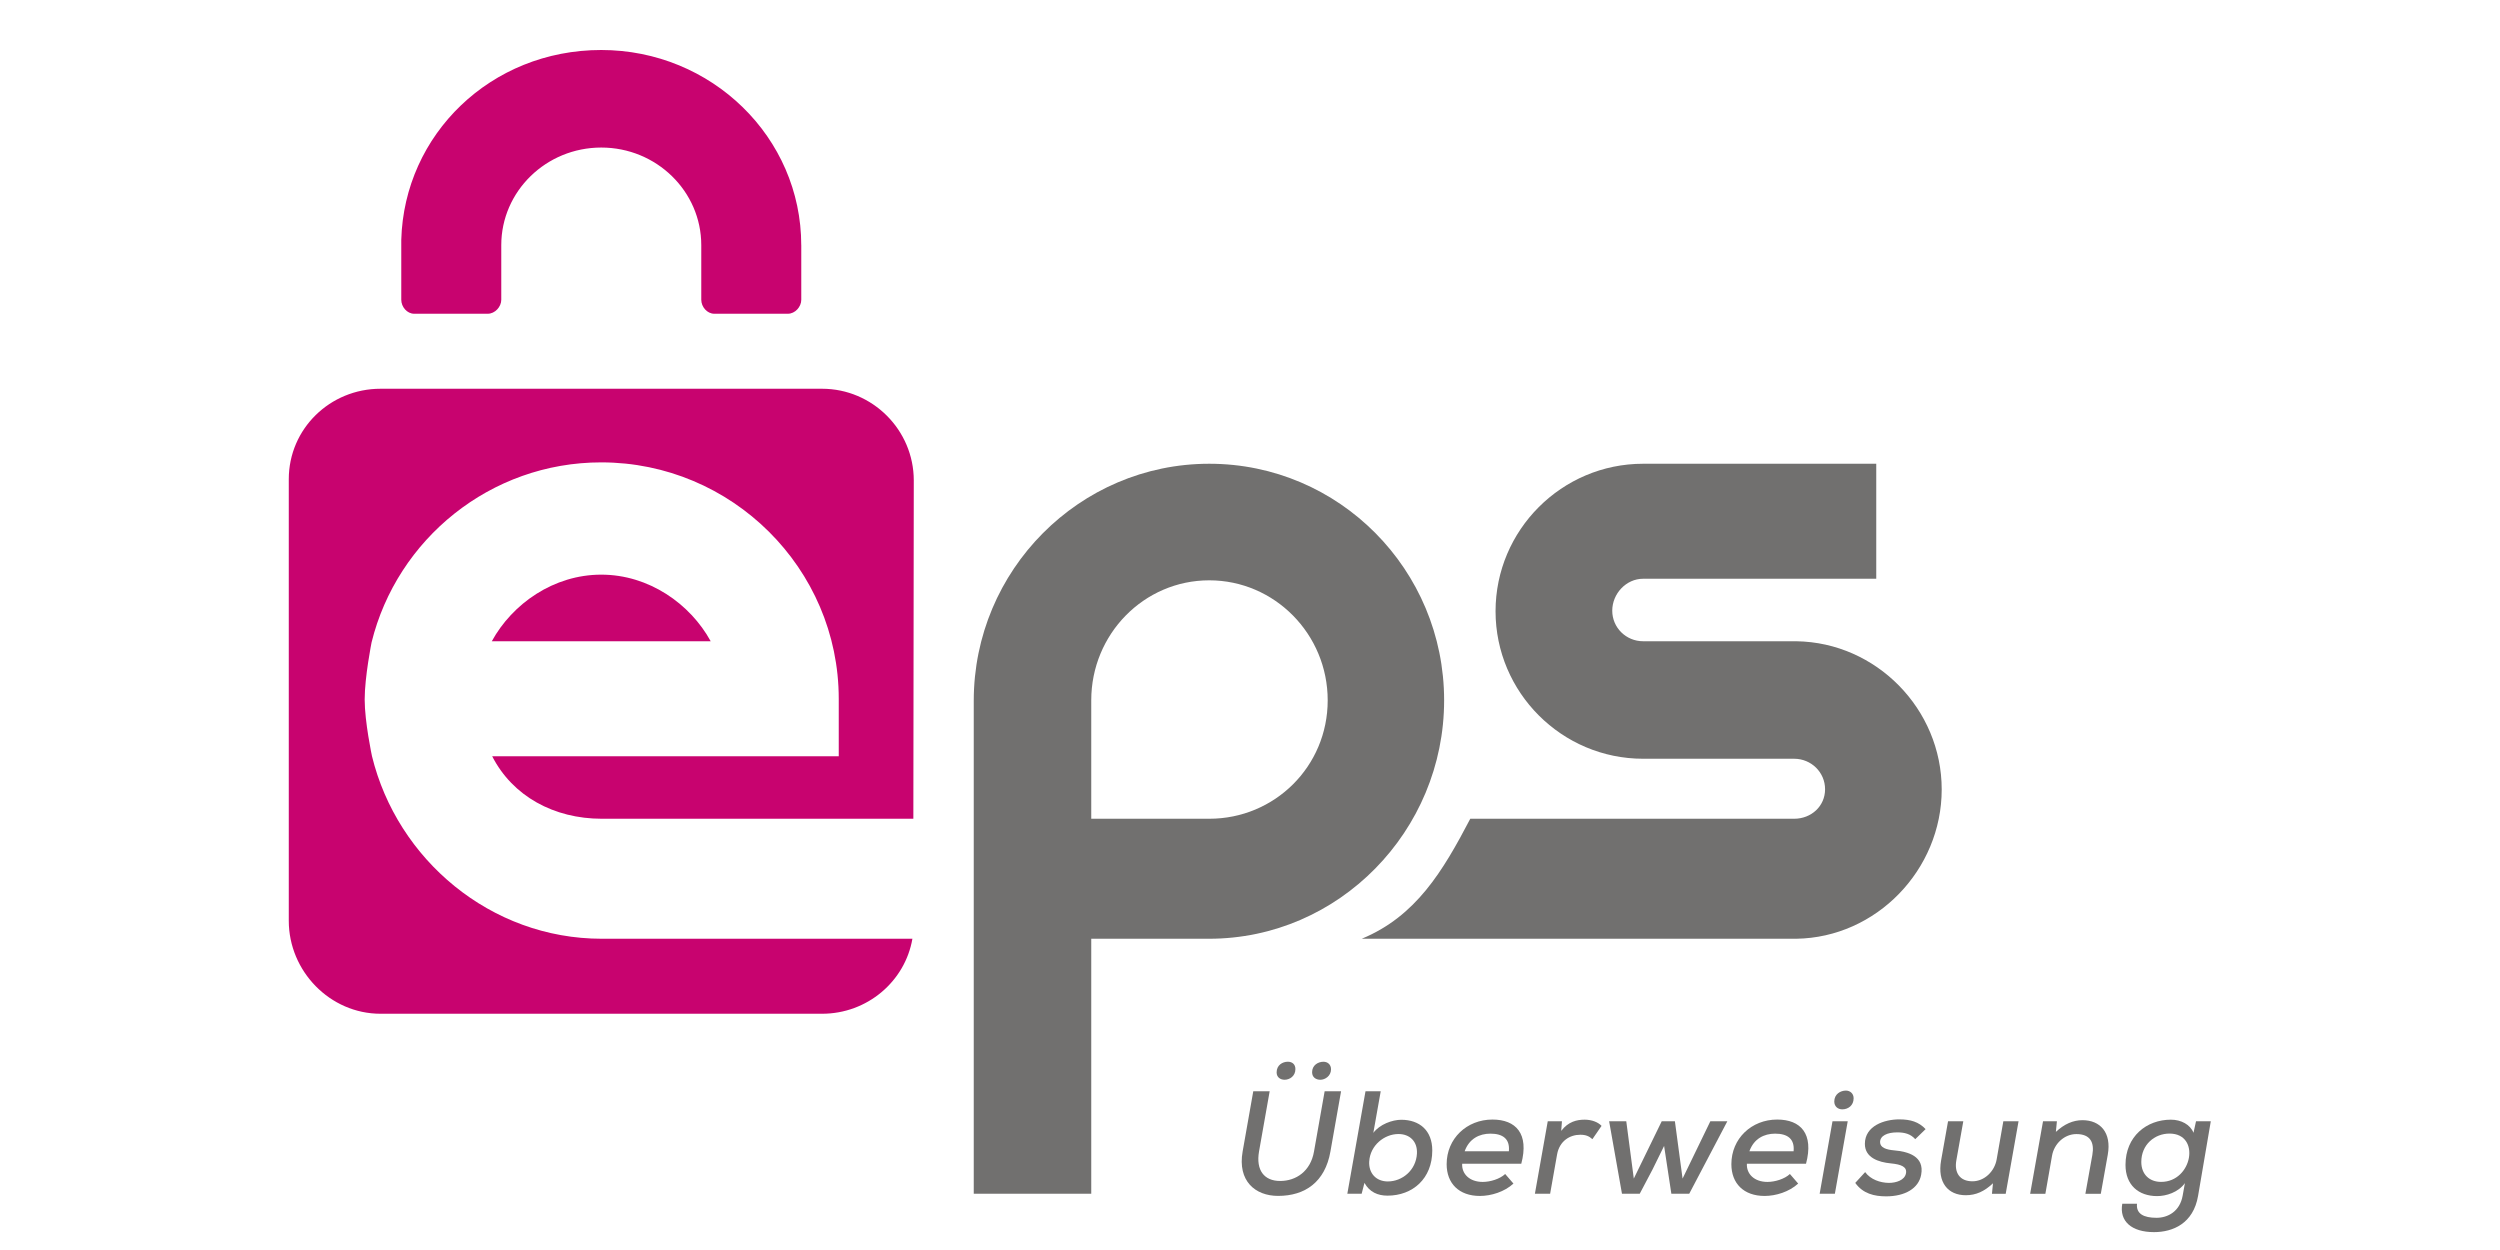
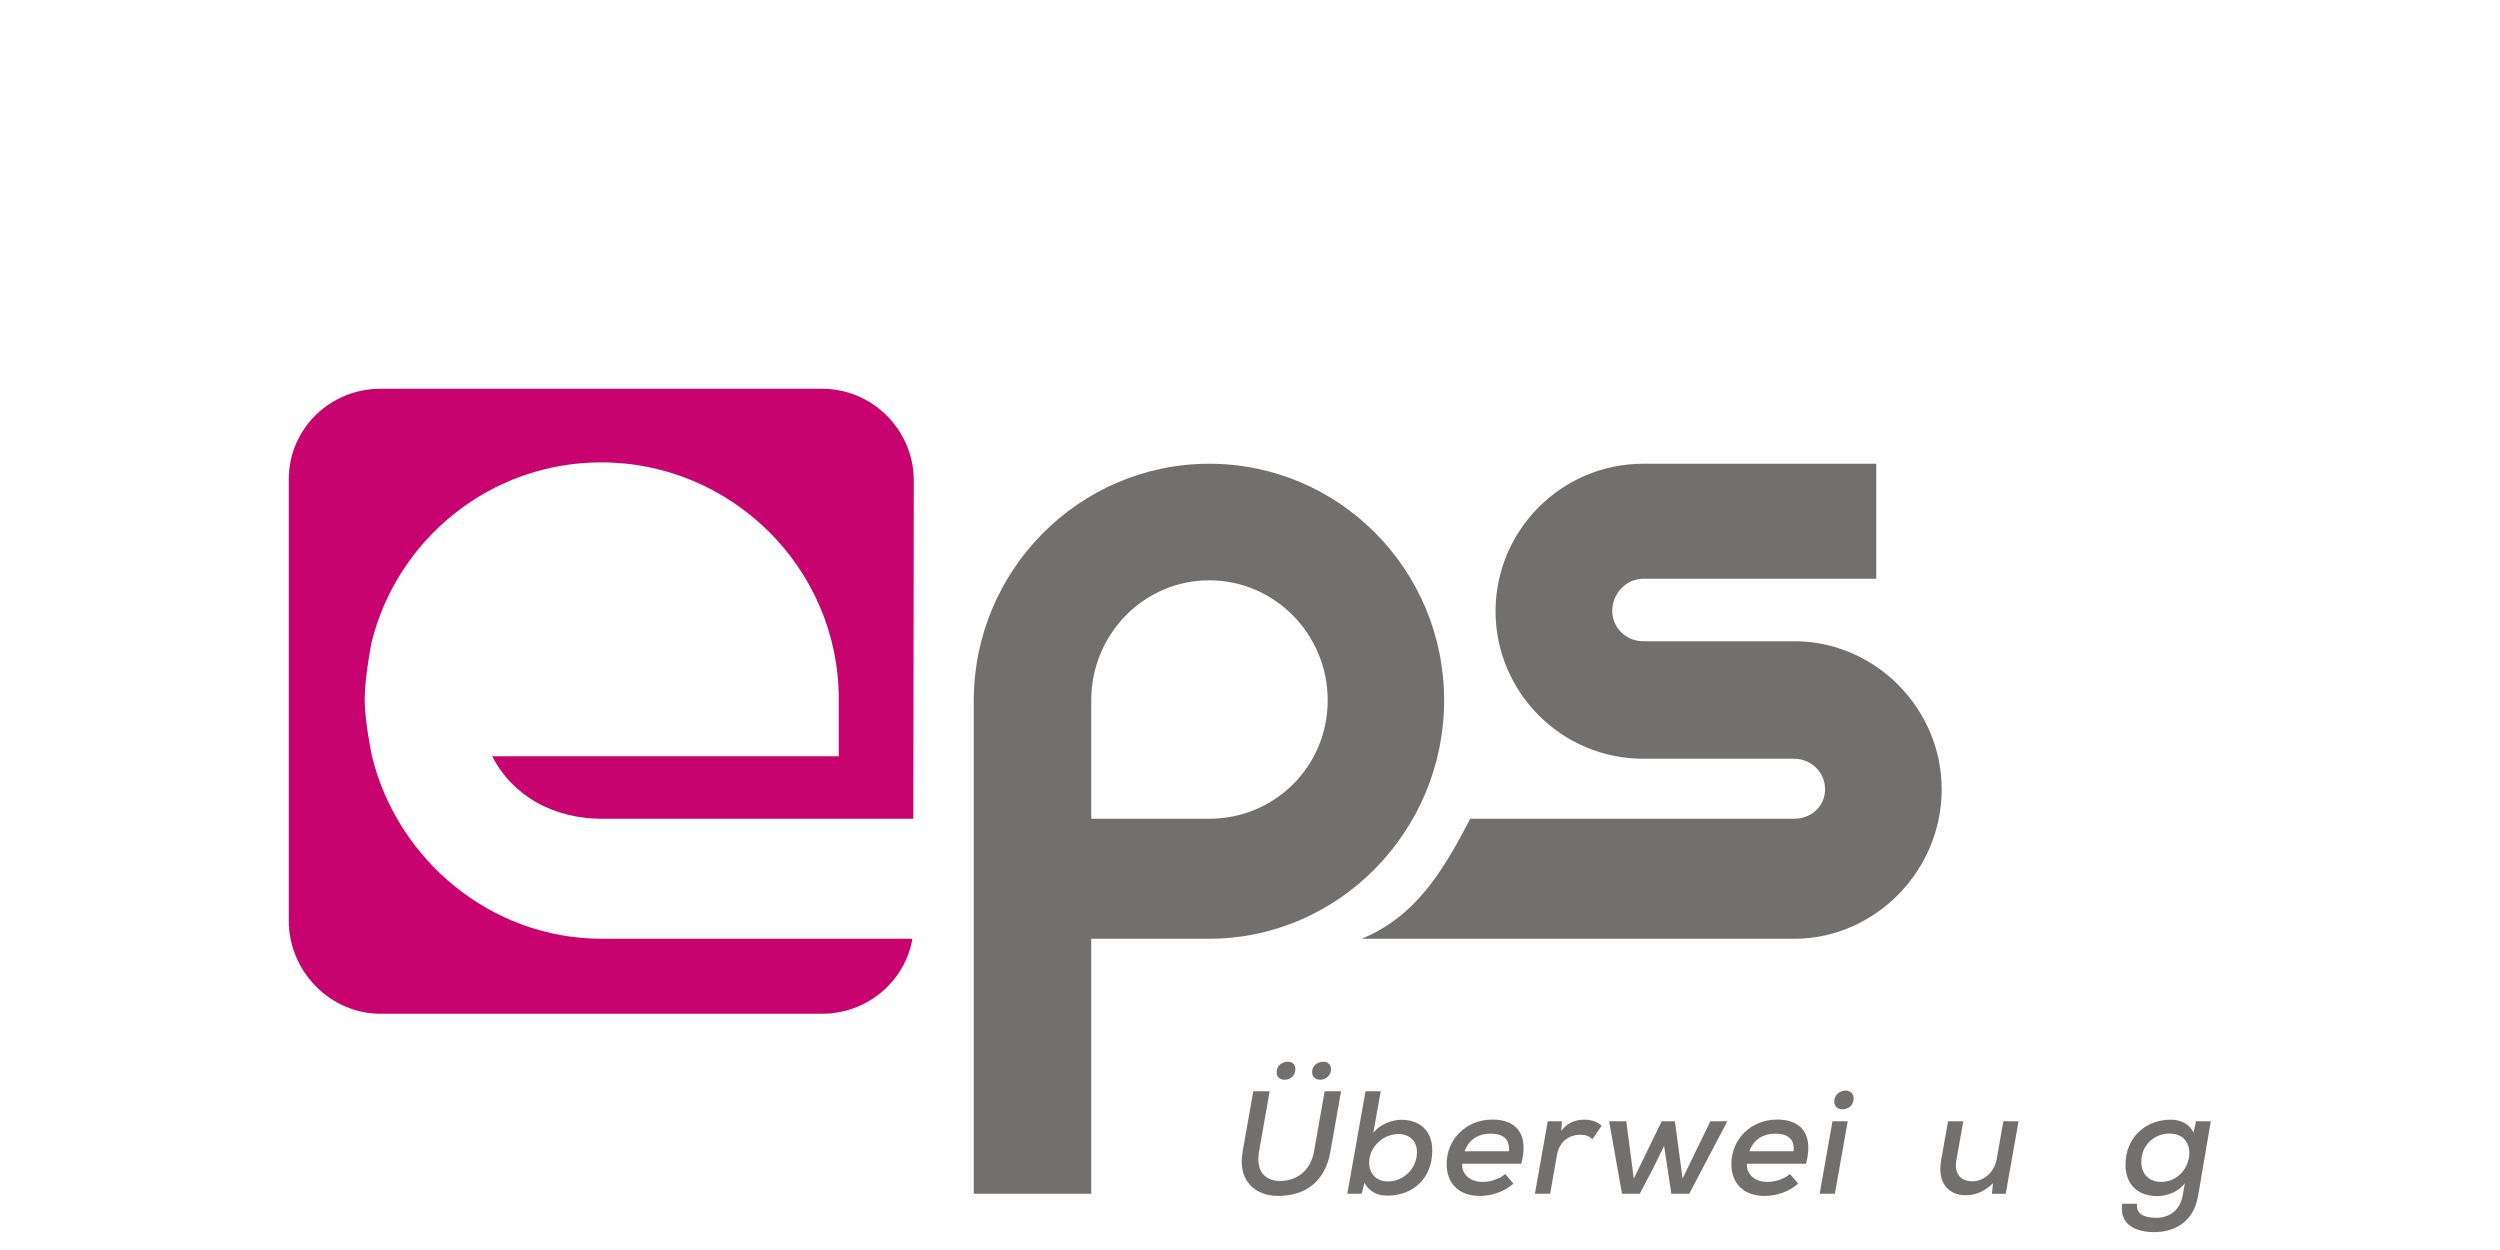
<svg xmlns="http://www.w3.org/2000/svg" id="Layer_1" data-name="Layer 1" viewBox="0 0 1000 500">
  <defs>
    <style>
      .cls-1 {
        clip-path: url(#clippath-6);
      }

      .cls-2 {
        clip-path: url(#clippath-7);
      }

      .cls-3 {
        clip-path: url(#clippath-15);
      }

      .cls-4 {
        clip-path: url(#clippath-4);
      }

      .cls-5 {
        clip-path: url(#clippath-9);
      }

      .cls-6 {
        clip-path: url(#clippath-10);
      }

      .cls-7 {
        clip-path: url(#clippath-11);
      }

      .cls-8 {
        fill: none;
      }

      .cls-9 {
        fill: #71706f;
      }

      .cls-10 {
        clip-path: url(#clippath-1);
      }

      .cls-11 {
        fill: #c8036f;
      }

      .cls-12 {
        clip-path: url(#clippath-5);
      }

      .cls-13 {
        clip-path: url(#clippath-8);
      }

      .cls-14 {
        clip-path: url(#clippath-3);
      }

      .cls-15 {
        clip-path: url(#clippath-12);
      }

      .cls-16 {
        clip-path: url(#clippath-14);
      }

      .cls-17 {
        clip-path: url(#clippath-2);
      }

      .cls-18 {
        clip-path: url(#clippath-13);
      }

      .cls-19 {
        clip-path: url(#clippath);
      }
    </style>
    <clipPath id="clippath">
      <rect class="cls-8" x="55.5" y="-38.5" width="889" height="577" />
    </clipPath>
    <clipPath id="clippath-1">
      <rect class="cls-8" x="55.5" y="-38.5" width="889" height="577" />
    </clipPath>
    <clipPath id="clippath-2">
      <rect class="cls-8" x="55.5" y="-38.5" width="889" height="577" />
    </clipPath>
    <clipPath id="clippath-3">
-       <rect class="cls-8" x="55.5" y="-38.5" width="889" height="577" />
-     </clipPath>
+       </clipPath>
    <clipPath id="clippath-4">
      <rect class="cls-8" x="55.5" y="-38.5" width="889" height="577" />
    </clipPath>
    <clipPath id="clippath-5">
      <rect class="cls-8" x="55.5" y="-38.5" width="889" height="577" />
    </clipPath>
    <clipPath id="clippath-6">
      <rect class="cls-8" x="55.5" y="-38.5" width="889" height="577" />
    </clipPath>
    <clipPath id="clippath-7">
      <rect class="cls-8" x="55.5" y="-38.5" width="889" height="577" />
    </clipPath>
    <clipPath id="clippath-8">
      <rect class="cls-8" x="55.5" y="-38.5" width="889" height="577" />
    </clipPath>
    <clipPath id="clippath-9">
      <rect class="cls-8" x="55.5" y="-38.5" width="889" height="577" />
    </clipPath>
    <clipPath id="clippath-10">
      <rect class="cls-8" x="55.5" y="-38.5" width="889" height="577" />
    </clipPath>
    <clipPath id="clippath-11">
      <rect class="cls-8" x="55.5" y="-38.5" width="889" height="577" />
    </clipPath>
    <clipPath id="clippath-12">
-       <rect class="cls-8" x="55.5" y="-38.5" width="889" height="577" />
-     </clipPath>
+       </clipPath>
    <clipPath id="clippath-13">
      <rect class="cls-8" x="55.5" y="-38.5" width="889" height="577" />
    </clipPath>
    <clipPath id="clippath-14">
-       <rect class="cls-8" x="55.5" y="-38.5" width="889" height="577" />
-     </clipPath>
+       </clipPath>
    <clipPath id="clippath-15">
      <rect class="cls-8" x="55.5" y="-38.5" width="889" height="577" />
    </clipPath>
  </defs>
  <g class="cls-19">
    <path class="cls-9" d="M718.5,256.5h-61.25c-6.81,0-12.35-5.43-12.35-12.22s5.54-12.78,12.35-12.78h93.25v-46h-93.25c-32.55,0-59.03,26.53-59.03,59s26.48,59,59.03,59h60.42c6.81,0,12.36,5.41,12.36,12.2s-5.54,11.8-12.36,11.8h-129.56c-11,21-21.7,39-43.41,48h173.8c32-.46,58.18-27.54,58.18-59.72s-26.18-58.82-58.18-59.28" />
  </g>
  <g class="cls-10">
    <path class="cls-9" d="M483.7,185.5c-51.91,0-94.2,42.54-94.2,94.8v197.2h47v-102h47.1c51.92,0,94.05-43.1,94.05-95.37,0-52.27-42.04-94.63-93.95-94.63M483.7,327.5h-47.2v-47.37c0-26.47,21.07-48,47.2-48s47.38,21.53,47.38,48c0,26.47-21.25,47.37-47.38,47.37" />
  </g>
  <g class="cls-17">
    <path class="cls-11" d="M240.7,375.5c-44.44,0-81.8-31.67-91.91-73.04,0,0-2.92-13.68-2.92-22.68s2.76-22.83,2.76-22.83c10.18-41.27,47.5-72,91.87-72,52.18,0,95,42.42,95,94.6v22.95h-138.63c8.19,16,24.74,25,43.84,25h124.63l.17-135.32c0-20.18-16.51-36.68-36.68-36.68h-176.64c-20.17,0-36.68,16.01-36.68,36.18v176.64c0,20.17,16.51,37.18,36.68,37.18h176.64c18.11,0,33.21-13,36.13-30h-124.24Z" />
  </g>
  <g class="cls-14">
    <path class="cls-11" d="M240.5,229.86c-19.02,0-35.56,11.64-43.78,26.64h87.56c-8.22-15-24.76-26.64-43.78-26.64" />
  </g>
  <g class="cls-4">
-     <path class="cls-11" d="M320.5,98.06c0-43.11-35.83-78.06-80.02-78.06s-78.81,33.81-79.97,75.93c-.02.18,0,.35,0,.53v23.46c0,2.81,2.29,5.58,5.16,5.58h29.44c2.88,0,5.4-2.77,5.4-5.58v-21.86c0-21.53,17.93-39.04,40-39.04s40,17.51,40,39.04v21.86c0,2.81,2.33,5.58,5.21,5.58h29.44c2.88,0,5.35-2.77,5.35-5.58v-21.86h0Z" />
-   </g>
+     </g>
  <g class="cls-12">
    <path class="cls-9" d="M536.43,436.5l-4.26,24.1c-2.13,12.18-10.11,17.76-20.93,17.76-9.16,0-16.26-5.97-14.19-17.74l4.26-24.12h6.56l-4.26,24.1c-1.3,7.51,2.07,11.79,8.45,11.79s12.18-3.9,13.54-11.77l4.26-24.12h6.56ZM510.65,428.95c0,2.01,1.54,2.95,3.19,2.95,2.07,0,4.32-1.48,4.32-4.26,0-1.95-1.3-2.95-3.02-2.95-2.13,0-4.49,1.36-4.49,4.26M524.84,428.9c0,2.07,1.6,3.01,3.31,3.01,1.83,0,4.26-1.48,4.26-4.2,0-1.95-1.42-3.01-3.02-3.01-2.13,0-4.55,1.36-4.55,4.2" />
  </g>
  <g class="cls-1">
    <path class="cls-9" d="M552.29,436.5l-2.96,16.65c2.54-3.43,7.62-5.24,11.17-5.24,7.33,0,12.41,4.3,12.41,12.27,0,11.29-7.86,18.08-17.91,18.08-3.9,0-7.21-1.45-9.22-5.11l-1.12,4.35h-5.73l7.27-41h6.09ZM547.68,464.6c-.24,4.85,2.9,7.98,7.45,7.98,5.73,0,11.29-4.44,11.65-11.17.24-4.91-2.95-7.8-7.39-7.8-5.67,0-11.35,4.55-11.7,11" />
  </g>
  <g class="cls-2">
    <path class="cls-9" d="M584.87,465.5c-.24,4,2.9,7.27,8.22,7.27,2.96,0,6.86-1.15,8.98-3.17l3.31,3.83c-3.6,3.31-8.93,4.95-13.42,4.95-8.39,0-13.3-5.03-13.3-12.71,0-10.23,8.04-17.85,18.32-17.85,9.4,0,14.72,5.68,11.53,17.68h-23.64ZM603.55,460.5c.47-5-2.48-7.04-7.39-7.04-4.43,0-8.51,2.04-10.29,7.04h17.68Z" />
  </g>
  <g class="cls-13">
    <path class="cls-9" d="M624.78,448.5l-.3,3.86c2.84-3.73,6.27-4.49,9.4-4.49,2.84,0,5.38,1.01,6.74,2.48l-3.66,5.32c-1.3-1.18-2.6-1.77-4.85-1.77-4.2,0-8.33,2.52-9.28,7.9l-2.78,15.7h-6.09l5.14-29h5.68Z" />
  </g>
  <g class="cls-5">
    <polygon class="cls-9" points="669.96 448.5 673.03 471.43 684.14 448.5 690.94 448.5 675.69 477.5 668.54 477.5 665.64 458.37 660.97 467.87 655.89 477.5 648.79 477.5 643.65 448.5 650.51 448.5 653.52 471.43 664.69 448.5 669.96 448.5" />
  </g>
  <g class="cls-6">
    <path class="cls-9" d="M698.76,465.5c-.24,4,2.9,7.27,8.22,7.27,2.96,0,6.86-1.15,8.98-3.17l3.31,3.83c-3.6,3.31-8.93,4.95-13.42,4.95-8.39,0-13.3-5.03-13.3-12.71,0-10.23,8.04-17.85,18.33-17.85,9.4,0,14.72,5.68,11.53,17.68h-23.64ZM717.44,460.5c.47-5-2.48-7.04-7.39-7.04-4.43,0-8.51,2.04-10.29,7.04h17.68Z" />
  </g>
  <g class="cls-7">
    <path class="cls-9" d="M739.09,448.5l-5.14,29h-6.09l5.14-29h6.09ZM733.71,440.6c0,2.07,1.54,3.14,3.19,3.14,2.36,0,4.55-1.54,4.55-4.43,0-1.95-1.48-3.08-3.07-3.08-2.19,0-4.67,1.42-4.67,4.38" />
  </g>
  <g class="cls-15">
    <path class="cls-9" d="M766.1,455.67c-1.89-2.13-4.31-2.72-7.21-2.72-4.02,0-6.86,1.36-6.86,3.9,0,2.13,2.3,3.02,5.73,3.31,5.32.47,12.12,2.25,10.7,9.75-1,5.44-6.44,8.63-14.01,8.63-4.73,0-9.28-1.07-12.35-5.38l3.96-4.32c2.19,3.01,6.03,4.26,9.46,4.32,2.9,0,6.33-1.06,6.86-3.78.53-2.6-1.77-3.61-6.03-4.02-4.97-.47-10.4-2.3-10.4-7.8,0-7.27,7.86-9.81,13.77-9.81,4.49,0,7.8,1,10.52,3.9l-4.14,4.02Z" />
  </g>
  <g class="cls-18">
    <path class="cls-9" d="M785.32,448.5l-2.78,15.62c-.89,4.97,1.36,8.4,6.44,8.4,4.79,0,8.87-3.97,9.69-8.81l2.66-15.2h6.09l-5.14,29h-5.5l.41-4.2c-3.43,3.25-6.8,4.78-10.88,4.78-7.15,0-11.41-5.13-9.87-13.93l2.78-15.65h6.09Z" />
  </g>
  <g class="cls-16">
    <path class="cls-9" d="M834.16,477.5l2.78-15.52c.89-5.02-.83-8.35-6.38-8.35-4.85,0-8.93,3.9-9.75,8.69l-2.66,15.19h-6.09l5.15-29h5.55l-.41,4.24c3.37-3.13,6.86-4.68,10.64-4.68,7.1,0,11.71,4.94,10.11,13.86l-2.78,15.58h-6.15Z" />
  </g>
  <g class="cls-3">
    <path class="cls-9" d="M854.8,481.5c-.41,4,2.66,5.62,7.81,5.62,4.49,0,9.34-2.51,10.46-8.89l.89-4.98c-2.66,3.72-7.51,5.19-11.11,5.19-7.45,0-12.65-4.44-12.65-12.48,0-11.47,8.51-18.09,18.15-18.09,4.08,0,7.75,1.94,9.05,5.25l1.01-4.62h5.91l-5.09,29.86c-1.89,11.06-10.11,14.49-17.61,14.49-8.99,0-13.95-4.35-12.71-11.35h5.91ZM856.52,464.78c0,4.96,3.25,7.98,7.92,7.98,12.59,0,15.96-19.33,3.37-19.33-5.97,0-11.29,4.43-11.29,11.35" />
  </g>
</svg>